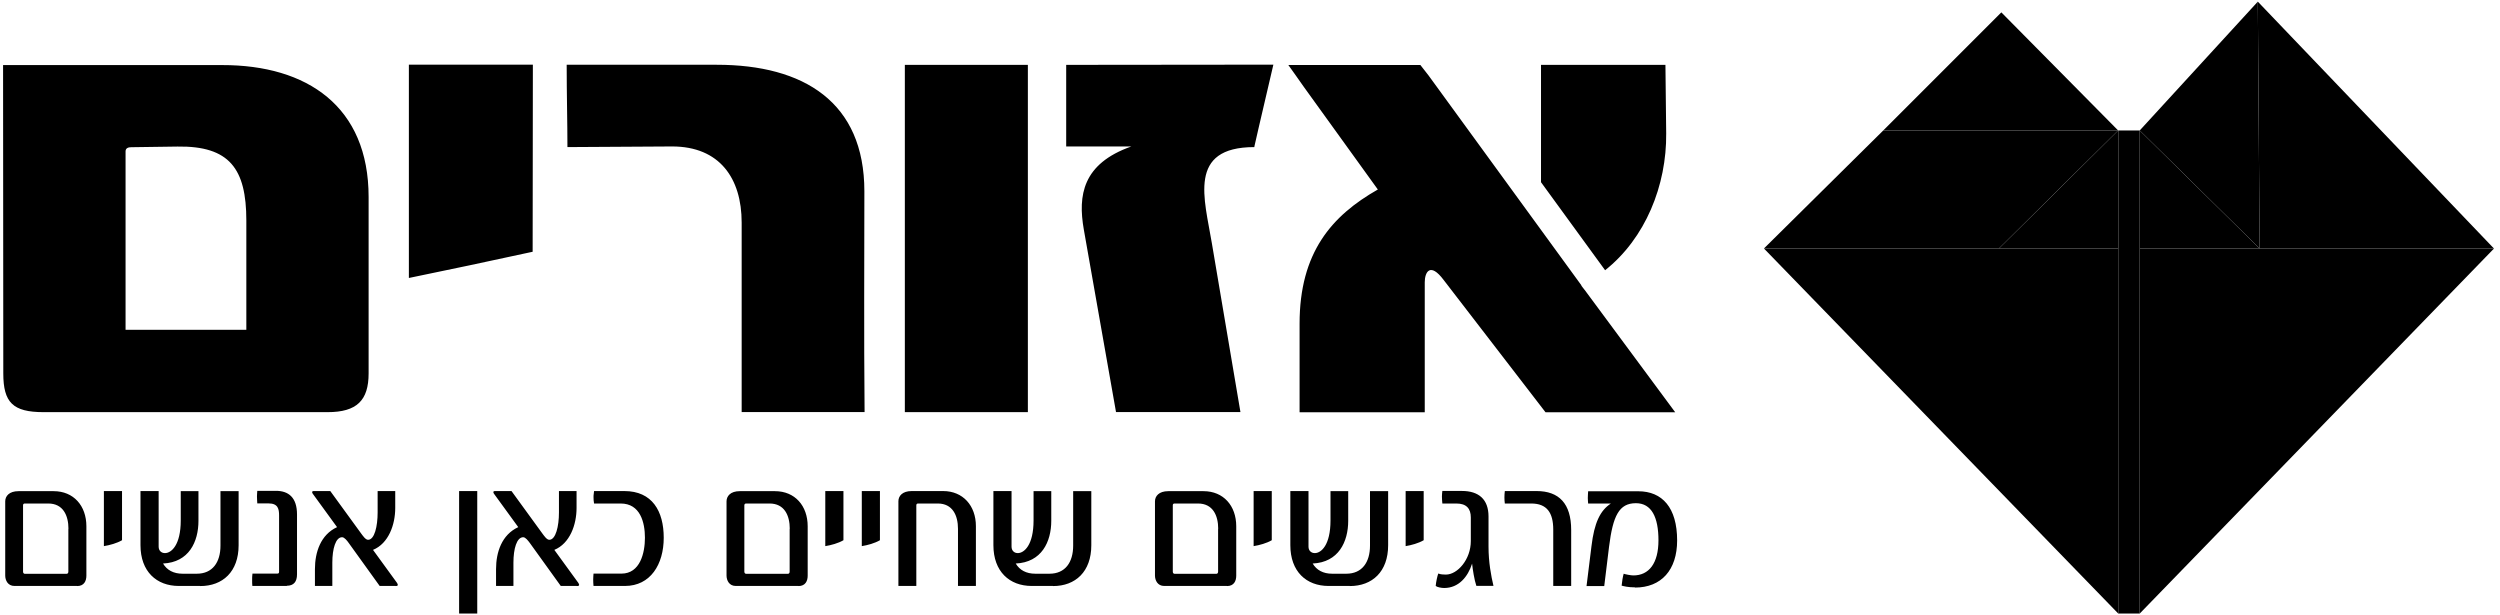
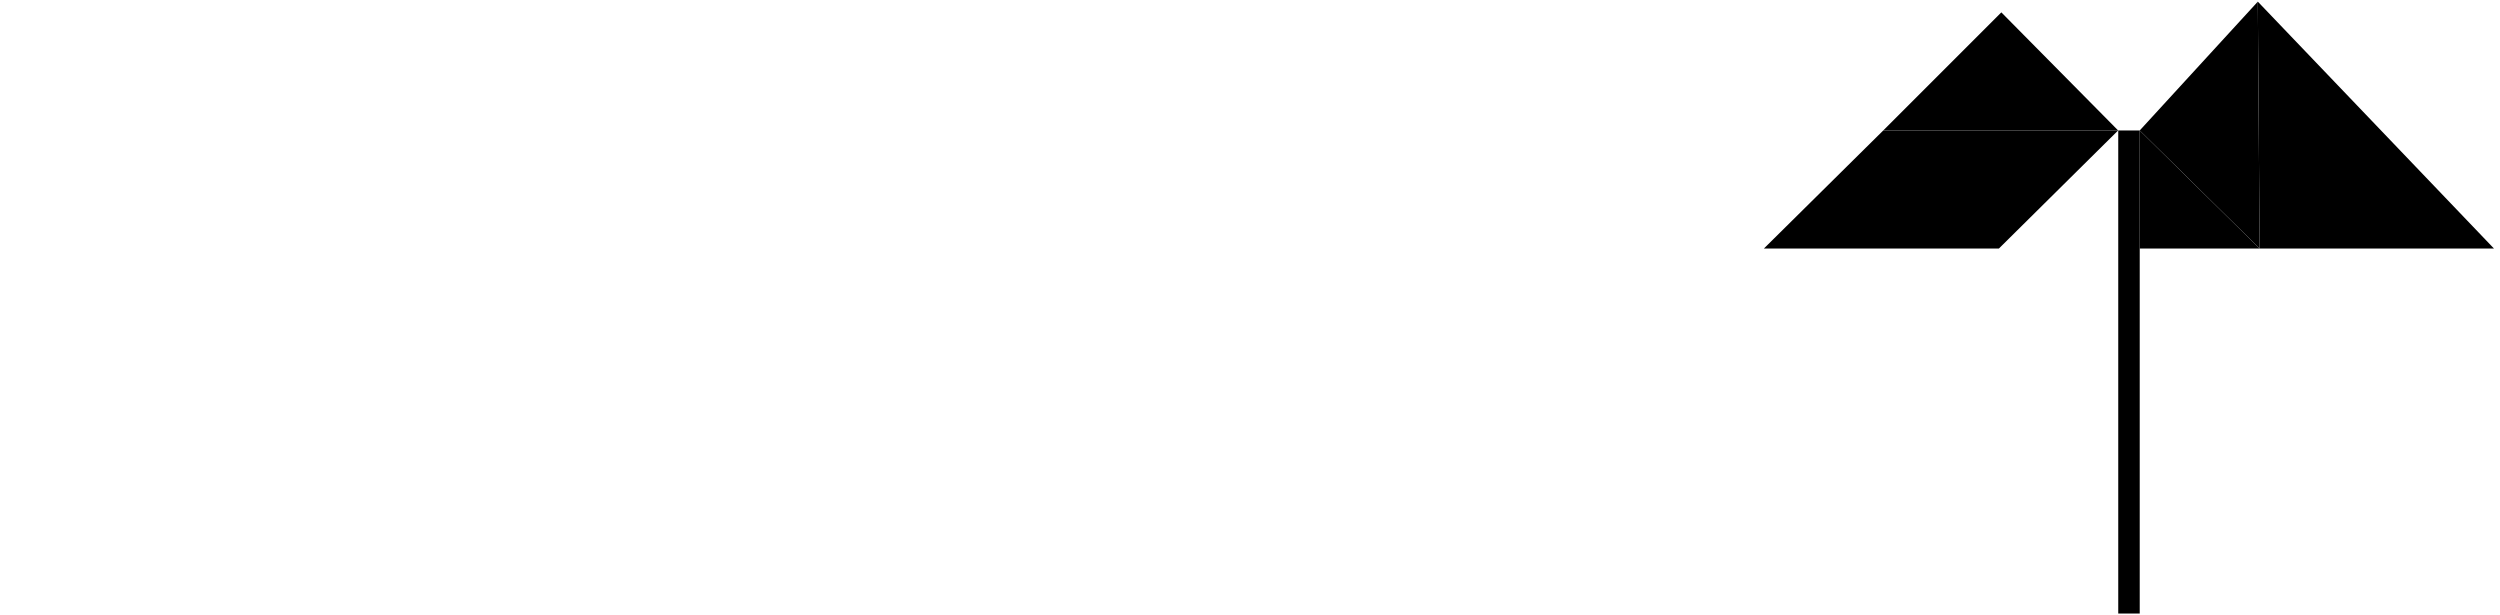
<svg xmlns="http://www.w3.org/2000/svg" width="191" height="47" viewBox="0 0 191 47" fill="none">
  <g clip-path="url(#clip0_83_370)">
    <path fill-rule="evenodd" clip-rule="evenodd" d="M172.497 0.125L172.636 18.989H190.54L172.497 0.125Z" fill="black" />
    <path fill-rule="evenodd" clip-rule="evenodd" d="M172.497 0.125L163.475 9.967L172.636 18.989L172.497 0.125Z" fill="black" />
    <path fill-rule="evenodd" clip-rule="evenodd" d="M163.475 9.967V18.989H172.636L163.475 9.967Z" fill="black" />
    <path fill-rule="evenodd" clip-rule="evenodd" d="M152.902 0.945L143.88 9.967H161.826L152.902 0.945Z" fill="black" />
    <path fill-rule="evenodd" clip-rule="evenodd" d="M143.881 9.967L134.76 18.989H152.714L161.826 9.967H143.881Z" fill="black" />
    <path fill-rule="evenodd" clip-rule="evenodd" d="M161.834 46.875H163.475V9.967H161.834V46.875Z" fill="black" />
-     <path fill-rule="evenodd" clip-rule="evenodd" d="M134.769 18.989L161.834 46.875V18.989H134.769Z" fill="black" />
-     <path fill-rule="evenodd" clip-rule="evenodd" d="M152.714 18.989L161.826 9.967V18.989H152.714Z" fill="black" />
-     <path fill-rule="evenodd" clip-rule="evenodd" d="M163.475 18.989V46.875L190.54 18.989H163.475Z" fill="black" />
-     <path fill-rule="evenodd" clip-rule="evenodd" d="M31.238 21.236V4.939H40.711L40.694 19.235C36.421 20.154 35.314 20.4 31.246 21.236H31.238ZM56.663 31.488V17.004C56.663 13.625 54.982 11.189 51.348 11.189L43.352 11.238C43.352 9.344 43.294 7.187 43.294 4.948H54.76C61.412 4.948 66.038 7.802 66.038 14.617C66.038 19.957 65.997 25.296 66.054 31.48H56.663V31.488ZM69.13 31.488H78.529V4.956H69.13V31.488ZM97.287 4.939C94.473 4.939 81.457 4.956 81.457 4.956V11.189H86.436C82.687 12.51 82.351 14.946 82.802 17.529L85.263 31.48H94.769L92.587 18.587C92.029 15.208 90.692 11.238 95.835 11.238V11.189C95.835 11.189 96.204 9.541 97.287 4.931V4.939ZM127.297 10.188L127.239 4.956H117.733V13.838C117.733 13.838 117.733 13.896 117.733 13.92L122.63 20.646C125.706 18.21 127.338 14.166 127.297 10.188ZM121.063 22.147L120.809 21.819C120.809 21.819 120.809 21.819 120.826 21.81L109.13 5.751L108.515 4.964H100.461C99.747 4.964 99.058 4.964 98.427 4.964C98.632 5.267 99.345 6.235 99.624 6.654L105.267 14.478C101.748 16.479 99.288 19.284 99.288 24.73V31.497H108.851V21.564C108.851 20.818 109.245 19.981 110.303 21.4L118.078 31.497C118.078 31.497 127.379 31.497 127.986 31.497L121.072 22.155L121.063 22.147ZM25.029 31.488H3.327C0.981 31.488 0.252 30.75 0.252 28.528L0.235 4.972H16.975C23.462 4.964 28.162 8.13 28.162 15.052V28.528C28.162 30.586 27.268 31.488 25.029 31.488ZM18.82 16.848C18.82 12.887 17.533 11.14 13.563 11.197L10.036 11.247C9.815 11.247 9.593 11.304 9.593 11.566V25.198H18.82V16.848Z" fill="black" />
-     <path fill-rule="evenodd" clip-rule="evenodd" d="M5.894 44.767H1.105C0.596 44.767 0.399 44.333 0.399 43.972V38.304C0.399 37.91 0.694 37.525 1.416 37.525H4.098C5.624 37.525 6.6 38.641 6.6 40.207V43.98C6.6 44.382 6.427 44.775 5.894 44.775V44.767ZM5.23 40.404C5.23 39.379 4.82 38.468 3.688 38.468H1.892C1.818 38.468 1.761 38.509 1.761 38.599V43.676C1.761 43.775 1.818 43.84 1.9 43.84H5.082C5.164 43.84 5.222 43.783 5.222 43.676V40.396L5.23 40.404ZM9.323 41.273C8.929 41.503 8.388 41.651 7.937 41.724V37.517H9.323V41.281V41.265V41.273ZM15.285 44.767H13.661C11.964 44.767 10.733 43.668 10.733 41.651V37.517H12.12V41.765C12.12 42.077 12.333 42.257 12.603 42.257C13.087 42.257 13.809 41.651 13.809 39.764V37.525H15.162V39.789C15.162 41.396 14.432 42.963 12.456 43.053C12.751 43.553 13.251 43.832 13.957 43.832H15.031C16.237 43.832 16.844 42.963 16.844 41.683V37.525H18.23V41.659C18.23 43.676 17.016 44.775 15.302 44.775L15.285 44.767ZM21.921 44.767H19.28C19.263 44.578 19.263 44.521 19.263 44.333C19.263 44.16 19.263 43.988 19.288 43.824H21.182C21.297 43.824 21.322 43.767 21.322 43.676V39.387C21.322 38.895 21.248 38.46 20.518 38.46H19.657C19.649 38.288 19.632 38.099 19.632 37.919C19.632 37.738 19.649 37.689 19.657 37.5H21.084C22.027 37.5 22.692 37.992 22.692 39.305V43.881C22.692 44.447 22.437 44.751 21.912 44.751L21.921 44.767ZM30.221 44.767H29.007L26.645 41.486C26.522 41.314 26.317 41.044 26.136 41.044C25.644 41.044 25.39 41.921 25.39 42.987V44.767H24.061V43.48C24.061 42.192 24.496 40.855 25.751 40.273L23.889 37.714C23.864 37.673 23.848 37.632 23.848 37.599C23.848 37.541 23.889 37.517 23.987 37.517H25.234L27.596 40.765C27.727 40.937 27.924 41.24 28.121 41.24C28.613 41.24 28.851 40.215 28.851 39.149V37.517H30.196V38.804C30.196 40.092 29.688 41.519 28.498 42.011L30.336 44.538C30.36 44.595 30.393 44.636 30.393 44.685C30.393 44.743 30.336 44.775 30.221 44.775V44.767ZM35.076 46.875H36.462V37.517H35.076V46.875ZM44.057 44.767H42.843L40.481 41.486C40.35 41.314 40.153 41.044 39.973 41.044C39.48 41.044 39.226 41.921 39.226 42.987V44.767H37.898V43.48C37.898 42.192 38.332 40.855 39.595 40.273L37.734 37.714C37.709 37.673 37.693 37.632 37.693 37.599C37.693 37.541 37.734 37.517 37.832 37.517H39.079L41.441 40.765C41.572 40.937 41.769 41.24 41.966 41.24C42.458 41.24 42.704 40.215 42.704 39.149V37.517H44.049V38.804C44.049 40.092 43.54 41.519 42.351 42.011L44.188 44.538C44.213 44.595 44.246 44.636 44.246 44.685C44.246 44.743 44.188 44.775 44.074 44.775L44.057 44.767ZM47.748 44.767H45.345C45.328 44.595 45.32 44.431 45.32 44.275C45.32 44.07 45.337 44.013 45.345 43.824H47.477C48.904 43.824 49.273 42.249 49.273 41.085C49.273 39.92 48.921 38.468 47.42 38.468H45.386C45.353 38.312 45.345 38.132 45.345 37.96C45.345 37.755 45.378 37.706 45.386 37.517H47.699C49.831 37.517 50.709 39.051 50.709 41.085C50.709 43.119 49.692 44.767 47.748 44.767ZM61.002 44.767H56.212C55.704 44.767 55.507 44.333 55.507 43.972V38.304C55.507 37.91 55.802 37.525 56.516 37.525H59.206C60.731 37.525 61.707 38.641 61.707 40.207V43.98C61.707 44.382 61.535 44.775 61.002 44.775V44.767ZM60.338 40.404C60.338 39.379 59.928 38.468 58.796 38.468H56.999C56.934 38.468 56.868 38.509 56.868 38.599V43.676C56.868 43.775 56.926 43.84 57.008 43.84H60.19C60.272 43.84 60.329 43.783 60.329 43.676V40.396L60.338 40.404ZM64.439 41.273C64.045 41.503 63.504 41.651 63.052 41.724V37.517H64.439V41.281V41.265V41.273ZM67.227 41.273C66.833 41.503 66.292 41.651 65.841 41.724V37.517H67.227V41.281V41.265V41.273ZM73.19 44.767V40.404C73.19 39.379 72.78 38.468 71.648 38.468H70.139C70.065 38.468 70.007 38.509 70.007 38.599V44.767H68.638V38.296C68.638 37.902 68.933 37.517 69.655 37.517H72.058C73.567 37.517 74.559 38.632 74.559 40.199V44.767H73.19ZM80.448 44.767H78.824C77.127 44.767 75.896 43.668 75.896 41.651V37.517H77.282V41.765C77.282 42.077 77.496 42.257 77.758 42.257C78.242 42.257 78.964 41.651 78.964 39.764V37.525H80.317V39.789C80.317 41.396 79.579 42.963 77.602 43.053C77.898 43.553 78.398 43.832 79.103 43.832H80.178C81.383 43.832 81.99 42.963 81.99 41.683V37.525H83.376V41.659C83.376 43.676 82.162 44.775 80.457 44.775L80.448 44.767ZM93.735 44.767H88.945C88.437 44.767 88.24 44.333 88.24 43.972V38.304C88.24 37.91 88.535 37.525 89.257 37.525H91.947C93.473 37.525 94.449 38.641 94.449 40.207V43.98C94.449 44.382 94.276 44.775 93.743 44.775L93.735 44.767ZM93.071 40.404C93.071 39.379 92.661 38.468 91.529 38.468H89.733C89.659 38.468 89.602 38.509 89.602 38.599V43.676C89.602 43.775 89.659 43.84 89.741 43.84H92.923C93.005 43.84 93.063 43.783 93.063 43.676V40.396L93.071 40.404ZM97.163 41.273C96.77 41.503 96.228 41.651 95.777 41.724V37.517H97.163V41.281V41.265V41.273ZM103.126 44.767H101.502C99.804 44.767 98.582 43.668 98.582 41.651V37.517H99.969V41.765C99.969 42.077 100.182 42.257 100.452 42.257C100.936 42.257 101.65 41.651 101.65 39.764V37.525H103.003V39.789C103.003 41.396 102.265 42.963 100.288 43.053C100.584 43.553 101.084 43.832 101.781 43.832H102.855C104.061 43.832 104.668 42.963 104.668 41.683V37.525H106.054V41.659C106.054 43.676 104.84 44.775 103.126 44.775V44.767ZM108.769 41.273C108.375 41.503 107.834 41.651 107.391 41.724V37.517H108.769V41.281V41.265V41.273ZM112.796 44.767C112.64 44.316 112.509 43.48 112.468 43.061C112.148 44.07 111.443 44.923 110.335 44.923C110.13 44.923 109.811 44.866 109.688 44.767C109.712 44.464 109.811 44.013 109.884 43.816C110.057 43.89 110.303 43.898 110.467 43.898C111.353 43.898 112.37 42.741 112.37 41.339V39.535C112.37 38.854 112.033 38.468 111.27 38.468H110.196C110.18 38.296 110.163 38.107 110.163 37.927C110.163 37.746 110.18 37.697 110.196 37.509H111.689C112.976 37.509 113.723 38.148 113.723 39.461V41.757C113.723 42.955 113.92 43.996 114.1 44.759H112.788L112.796 44.767ZM118.668 44.767V40.461C118.668 39.174 118.185 38.468 116.987 38.468H114.969C114.928 38.165 114.928 37.845 114.969 37.517H117.397C119.103 37.517 120.038 38.468 120.038 40.494V44.767H118.668ZM124.91 44.874C124.377 44.874 124.049 44.784 123.893 44.743C123.909 44.513 123.991 44.004 124.049 43.832C124.147 43.873 124.598 43.963 124.787 43.963C125.976 43.963 126.706 43.045 126.706 41.281C126.706 39.518 126.181 38.444 124.984 38.444C123.696 38.444 123.229 39.403 122.933 41.757L122.564 44.775H121.211L121.588 41.733C121.802 39.936 122.253 39.001 123.073 38.468H121.334C121.326 38.28 121.309 38.239 121.309 38.05C121.309 37.878 121.326 37.706 121.334 37.533H125.164C127.001 37.533 128.133 38.788 128.133 41.29C128.133 43.545 126.928 44.89 124.91 44.89V44.874Z" fill="black" />
  </g>
  <defs>
    <clipPath id="clip0_83_370">
      <rect width="190.305" height="46.75" fill="white" transform="translate(0.235 0.125)" />
    </clipPath>
  </defs>
</svg>